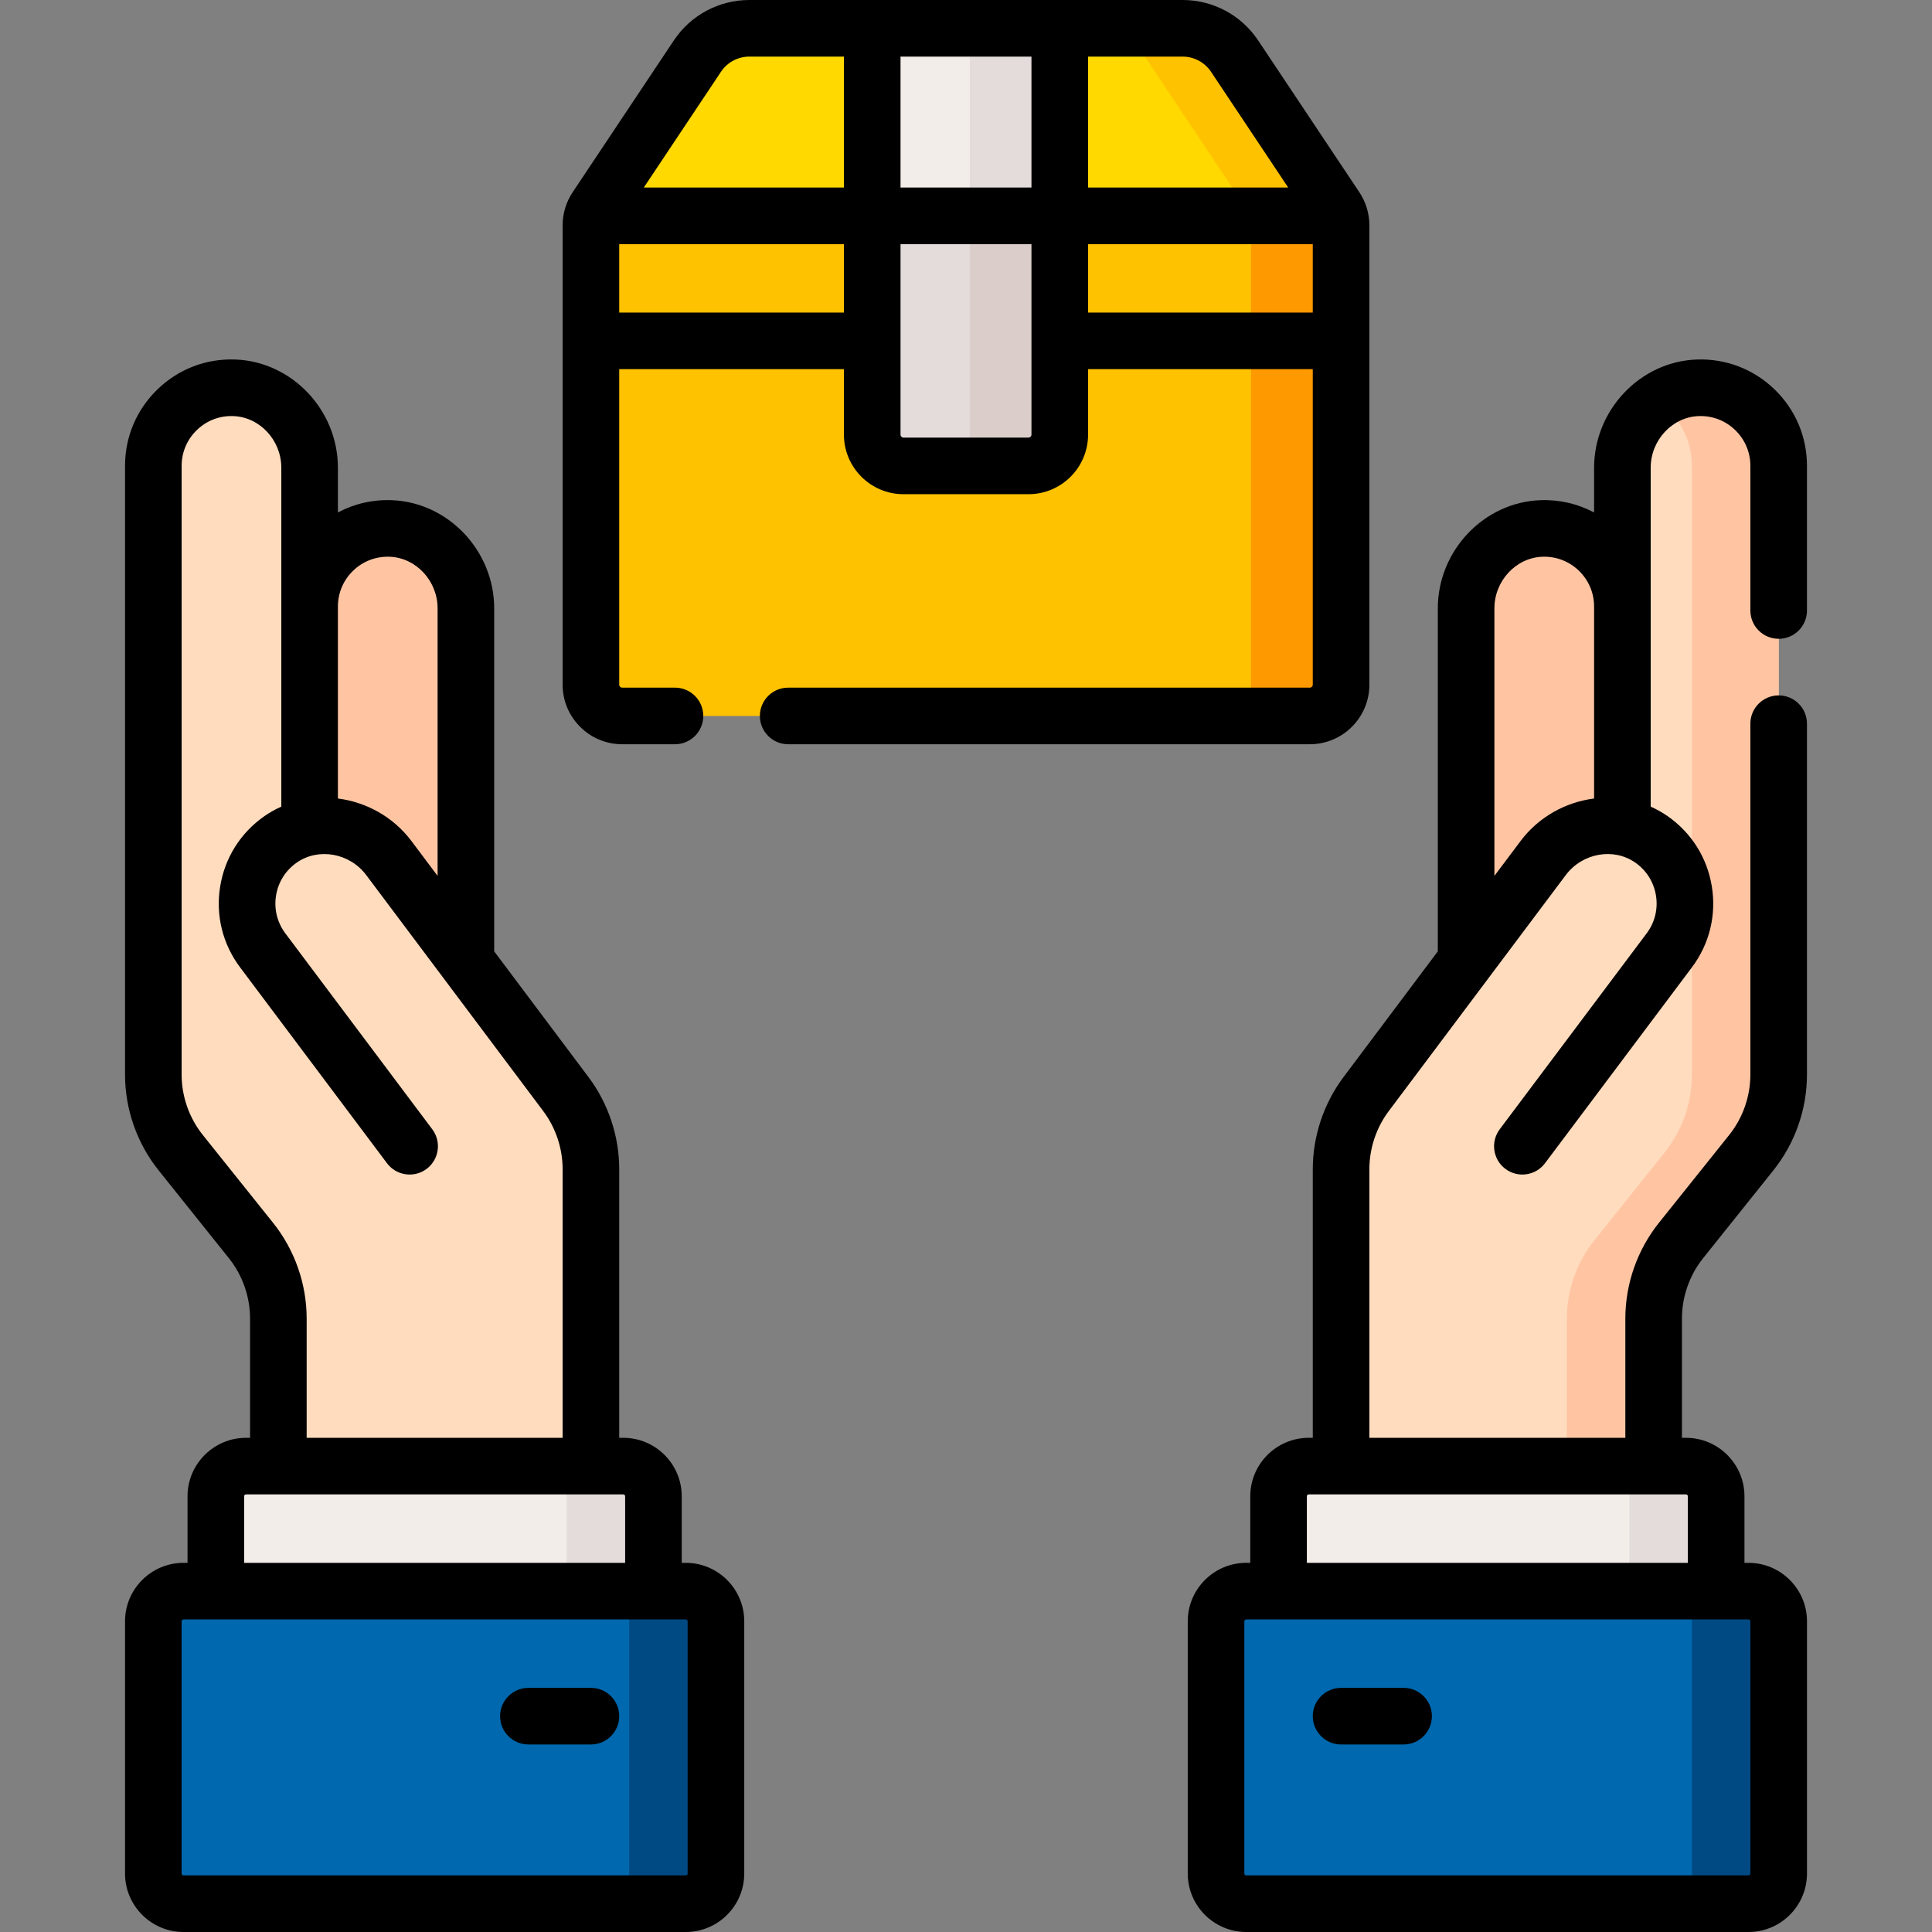
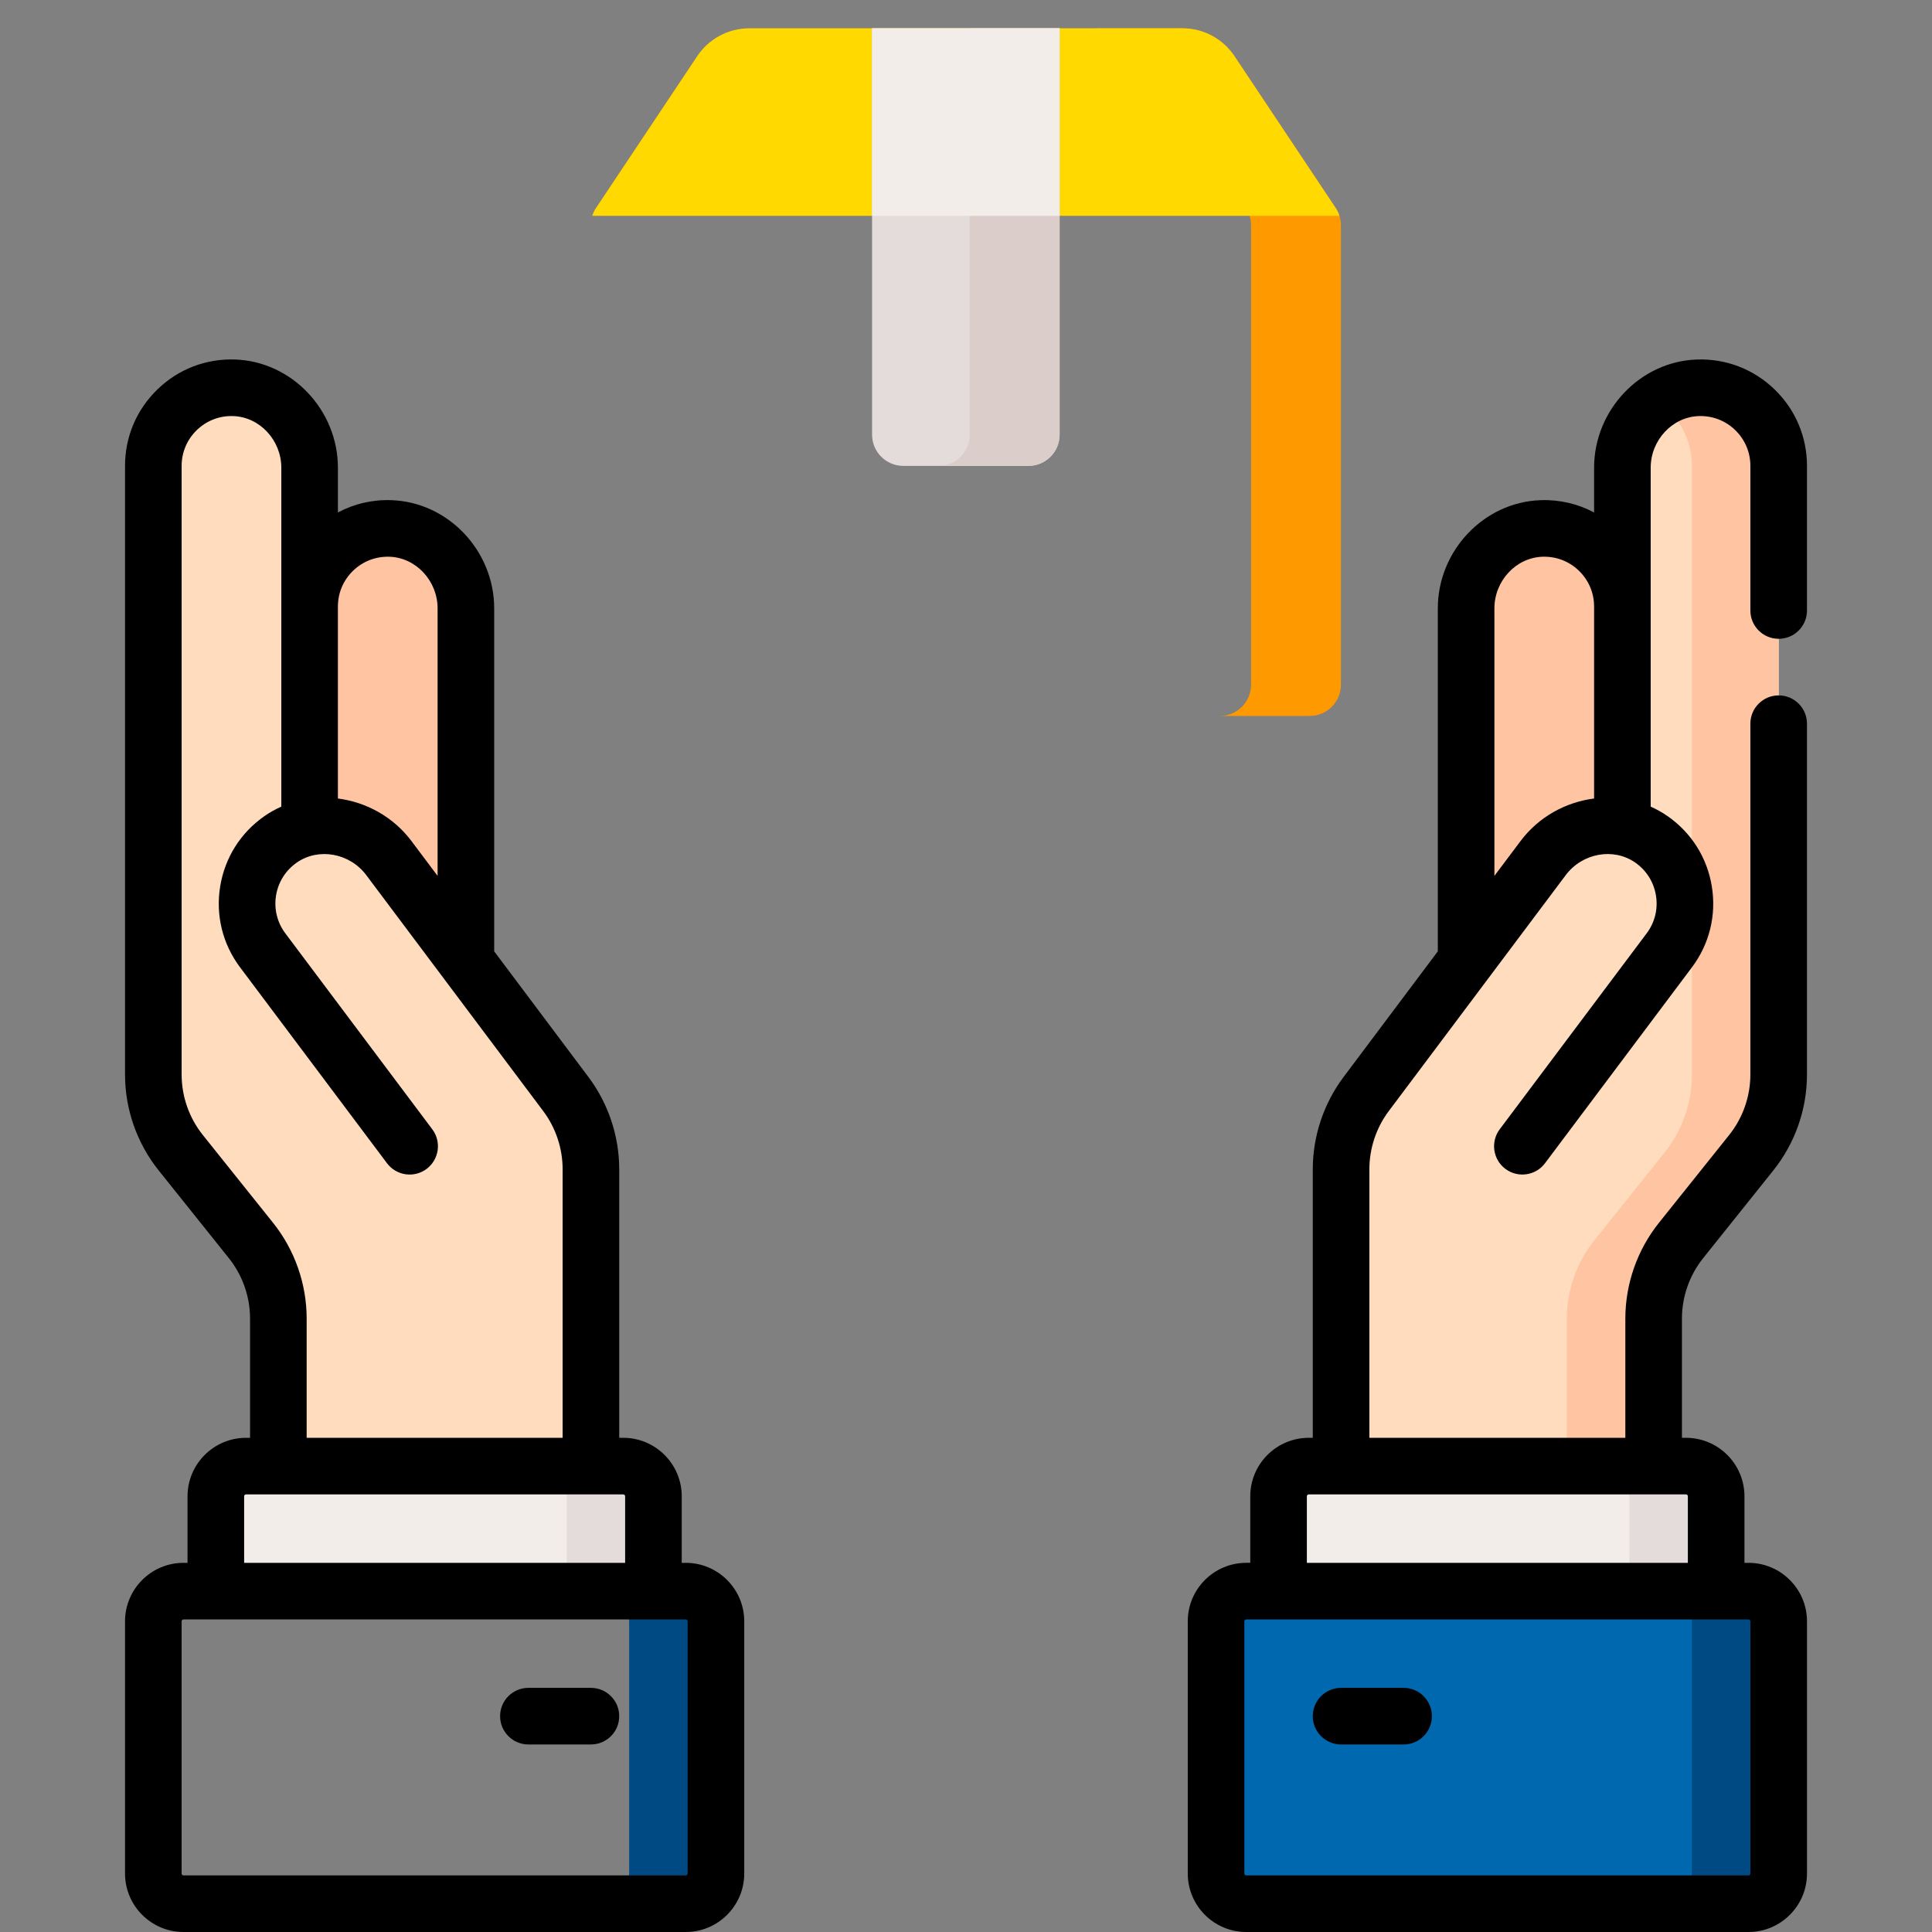
<svg xmlns="http://www.w3.org/2000/svg" id="Capa_1" enable-background="new 0 0 512 512" height="512" viewBox="0 0 512 512" width="512">
  <rect x="0" y="0" width="512" height="512" fill="#808080" stroke="none" />
  <g>
    <g>
      <g>
        <g>
          <g>
            <path d="m388.533 263.619v-102.381c0-11.229 8.732-20.792 19.954-21.191 11.781-.419 21.463 9.007 21.463 20.695h5v67.071z" fill="#ffc5a3" />
          </g>
        </g>
        <g>
          <path d="m449.903 102.772c-11.222.399-19.954 9.962-19.954 21.191v95.226.006c-7.713-1.492-16.008 1.545-21.007 8.211l-46.916 62.555c-4.301 5.735-6.627 12.711-6.627 19.88v83.196l82.833.496v-44.097c0-7.523 2.56-14.823 7.26-20.698l18.612-23.265c4.7-5.875 7.26-13.174 7.26-20.698v-161.308c.002-11.688-9.68-21.114-21.461-20.695z" fill="#ffdcbd" />
        </g>
        <g>
          <path d="m449.903 102.772c-3.96.141-7.597 1.44-10.663 3.534 5.504 3.722 9.126 10.017 9.126 17.161v161.308c0 7.524-2.561 14.823-7.26 20.698l-18.612 23.265c-4.7 5.875-7.26 13.175-7.26 20.698v43.959l23 .138v-44.097c0-7.523 2.56-14.823 7.26-20.698l18.612-23.265c4.7-5.875 7.26-13.174 7.26-20.698v-161.308c0-11.688-9.682-21.114-21.463-20.695z" fill="#ffc5a3" />
        </g>
      </g>
      <g>
        <g>
          <g>
            <path d="m123.467 263.619v-102.381c0-11.229-8.732-20.792-19.954-21.191-11.781-.419-21.463 9.007-21.463 20.695h-5v67.071z" fill="#ffc5a3" />
          </g>
        </g>
        <g>
          <path d="m62.096 102.772c11.222.399 19.954 9.962 19.954 21.191v95.226.006c7.713-1.492 16.008 1.545 21.007 8.211l46.916 62.555c4.301 5.735 6.627 12.711 6.627 19.88v83.196l-82.833.496v-44.097c0-7.523-2.561-14.823-7.261-20.698l-18.612-23.265c-4.7-5.875-7.26-13.174-7.26-20.698v-161.308c-.001-11.688 9.681-21.114 21.462-20.695z" fill="#ffdcbd" />
        </g>
      </g>
      <g>
        <g>
          <path d="m454.801 426.667h-115.968v-30.133c0-4.418 3.582-8 8-8h99.968c4.418 0 8 3.582 8 8z" fill="#f3edea" />
        </g>
        <g>
          <path d="m446.801 388.533h-23c4.418 0 8 3.582 8 8v30.133h23v-30.133c0-4.418-3.582-8-8-8z" fill="#e3dcda" />
        </g>
        <g>
          <path d="m463.367 504.5h-133.101c-4.418 0-8-3.582-8-8v-66.833c0-4.418 3.582-8 8-8h133.101c4.418 0 8 3.582 8 8v66.833c0 4.418-3.581 8-8 8z" fill="#0068ae" />
        </g>
        <g>
          <path d="m463.367 421.667h-23c4.418 0 8 3.582 8 8v66.833c0 4.418-3.582 8-8 8h23c4.418 0 8-3.582 8-8v-66.833c0-4.419-3.581-8-8-8z" fill="#004a84" />
        </g>
      </g>
      <g>
        <g>
          <path d="m173.168 426.667h-115.968v-30.133c0-4.418 3.582-8 8-8h99.968c4.418 0 8 3.582 8 8z" fill="#f3edea" />
        </g>
        <g>
          <path d="m165.168 388.533h-23c4.418 0 8 3.582 8 8v30.133h23v-30.133c0-4.418-3.582-8-8-8z" fill="#e3dcda" />
        </g>
        <g>
-           <path d="m181.735 504.5h-133.102c-4.418 0-8-3.582-8-8v-66.833c0-4.418 3.582-8 8-8h133.101c4.418 0 8 3.582 8 8v66.833c.001 4.418-3.581 8-7.999 8z" fill="#0068ae" />
-         </g>
+           </g>
        <g>
          <path d="m181.735 421.667h-23c4.418 0 8 3.582 8 8v66.833c0 4.418-3.582 8-8 8h23c4.418 0 8-3.582 8-8v-66.833c0-4.419-3.582-8-8-8z" fill="#004a84" />
        </g>
      </g>
      <g>
        <g>
-           <path d="m198.558 7.5c-5.539 0-10.712 2.768-13.784 7.377l-26.824 40.236c-.907 1.361-1.391 2.959-1.391 4.595v121.742c0 4.575 3.709 8.283 8.283 8.283h182.233c4.575 0 8.283-3.709 8.283-8.283v-121.742c0-1.635-.484-3.234-1.391-4.595l-26.824-40.236c-3.073-4.609-8.245-7.377-13.784-7.377z" fill="#ffc200" />
-         </g>
+           </g>
        <g>
-           <path d="m353.967 55.113-26.824-40.236c-3.073-4.609-8.245-7.377-13.784-7.377h-23.815c5.539 0 10.712 2.768 13.784 7.377l26.824 40.236c.907 1.361 1.391 2.959 1.391 4.595v121.742c0 4.575-3.708 8.283-8.283 8.283h23.815c4.575 0 8.283-3.709 8.283-8.283v-121.742c0-1.635-.484-3.234-1.391-4.595z" fill="#fe9900" />
+           <path d="m353.967 55.113-26.824-40.236c-3.073-4.609-8.245-7.377-13.784-7.377h-23.815c5.539 0 10.712 2.768 13.784 7.377l26.824 40.236c.907 1.361 1.391 2.959 1.391 4.595v121.742c0 4.575-3.708 8.283-8.283 8.283h23.815c4.575 0 8.283-3.709 8.283-8.283v-121.742c0-1.635-.484-3.234-1.391-4.595" fill="#fe9900" />
        </g>
        <g>
          <path d="m354.961 57.2c-.234-.734-.562-1.439-.994-2.087l-26.824-40.236c-3.073-4.609-8.245-7.377-13.784-7.377h-114.801c-5.539 0-10.712 2.768-13.784 7.377l-26.824 40.236c-.432.648-.761 1.353-.994 2.087z" fill="#ffd900" />
        </g>
        <g>
-           <path d="m303.328 14.877 26.824 40.236c.432.648.761 1.353.994 2.087h23.815c0-.001-.001-.001-.001-.001-.117-.366-.257-.725-.421-1.072-.167-.349-.356-.689-.573-1.013l-26.824-40.236c-3.073-4.609-8.245-7.377-13.784-7.377h-23.815c5.54-.001 10.713 2.767 13.785 7.376z" fill="#ffc200" />
-         </g>
+           </g>
        <g>
          <path d="m280.808 7.5v107.683c0 4.575-3.708 8.283-8.283 8.283h-33.133c-4.575 0-8.283-3.709-8.283-8.283v-107.683z" fill="#e3dcda" />
        </g>
        <g>
          <path d="m256.993 7.5v107.683c0 4.575-3.708 8.283-8.283 8.283h23.815c4.575 0 8.283-3.709 8.283-8.283v-107.683z" fill="#dbceca" />
        </g>
        <g>
          <path d="m231.108 7.5h49.7v49.7h-49.7z" fill="#f3edea" />
        </g>
        <g>
-           <path d="m256.993 7.5h23.815v49.7h-23.815z" fill="#e3dcda" />
-         </g>
+           </g>
      </g>
    </g>
    <g>
-       <path d="m362.9 181.45v-121.742c0-1.611-.248-3.194-.721-4.708-.016-.051-.035-.1-.051-.15-.443-1.369-1.068-2.681-1.879-3.898l-26.824-40.236c-4.474-6.71-11.96-10.716-20.025-10.716h-114.801c-8.065 0-15.551 4.006-20.025 10.717l-26.823 40.235c-.818 1.226-1.447 2.55-1.891 3.932-.012.036-.026.072-.037.108-.475 1.516-.724 3.102-.724 4.716v121.742c0 8.703 7.08 15.783 15.783 15.783h13.992c4.142 0 7.5-3.357 7.5-7.5s-3.358-7.5-7.5-7.5h-13.992c-.432 0-.783-.352-.783-.783v-83.617h59.55v17.351c0 8.703 7.081 15.783 15.783 15.783h33.133c8.703 0 15.783-7.08 15.783-15.783v-17.351h59.552v83.617c0 .432-.352.783-.783.783h-138.242c-4.142 0-7.5 3.357-7.5 7.5s3.358 7.5 7.5 7.5h138.242c8.703 0 15.783-7.08 15.783-15.783zm-41.956-162.413 20.442 30.663h-53.037v-34.7h25.051c3.038 0 5.858 1.509 7.544 4.037zm-47.595 30.663h-34.7v-34.7h34.7zm-82.294-30.662c1.685-2.528 4.506-4.038 7.544-4.038h25.05v34.7h-53.036zm-26.955 63.795v-18.133h59.55v18.133zm109.249 32.351c0 .432-.352.783-.783.783h-33.133c-.432 0-.783-.352-.783-.783v-50.484h34.7v50.484zm15-32.351v-18.133h59.551v18.133z" />
      <path d="m463.368 414.167h-1.068v-17.634c0-8.547-6.953-15.5-15.5-15.5h-1.067v-31.597c0-5.799 1.995-11.485 5.617-16.013l18.612-23.267c5.742-7.178 8.904-16.192 8.904-25.383v-92.987c0-4.143-3.357-7.5-7.5-7.5s-7.5 3.357-7.5 7.5v92.987c0 5.798-1.995 11.484-5.617 16.013l-18.612 23.266c-5.742 7.178-8.904 16.192-8.904 25.384v31.597h-67.833v-71.191c0-5.511 1.82-10.973 5.126-15.381l46.917-62.555c4.382-5.842 12.633-7.337 18.395-3.325 2.979 2.072 4.936 5.18 5.51 8.749.576 3.572-.303 7.134-2.473 10.028l-38.932 51.909c-2.485 3.313-1.814 8.015 1.5 10.5 3.315 2.485 8.015 1.813 10.5-1.5l38.932-51.91c4.635-6.181 6.511-13.785 5.282-21.413-1.228-7.624-5.401-14.257-11.751-18.676-1.423-.99-2.917-1.818-4.456-2.503v-53.023-36.779c0-7.303 5.706-13.447 12.719-13.696 3.627-.13 7.059 1.183 9.661 3.695 2.603 2.513 4.037 5.889 4.037 9.505v38.323c0 4.143 3.357 7.5 7.5 7.5s7.5-3.357 7.5-7.5v-38.323c0-7.725-3.061-14.933-8.62-20.298-5.559-5.364-12.871-8.169-20.61-7.893-14.99.532-27.186 13.401-27.186 28.687v11.844c-4.319-2.299-9.184-3.439-14.229-3.255-14.991.532-27.188 13.401-27.188 28.686v90.881l-25.007 33.342c-5.24 6.987-8.126 15.645-8.126 24.38v71.191h-1.067c-8.547 0-15.5 6.953-15.5 15.5v17.634h-1.066c-8.547 0-15.5 6.953-15.5 15.5v66.834c0 8.547 6.953 15.5 15.5 15.5h133.102c8.547 0 15.5-6.953 15.5-15.5v-66.833c-.002-8.547-6.955-15.5-15.502-15.5zm-67.335-252.929c0-7.303 5.706-13.447 12.721-13.696 3.632-.126 7.057 1.183 9.658 3.693 2.604 2.513 4.038 5.89 4.038 9.507v50.87c-7.497.958-14.662 4.833-19.507 11.294l-6.91 9.213zm-49.7 235.295c0-.275.225-.5.5-.5h99.967c.275 0 .5.225.5.5v17.634h-100.967zm117.535 99.967c0 .275-.225.5-.5.5h-133.102c-.275 0-.5-.225-.5-.5v-66.833c0-.275.225-.5.5-.5h8.566 115.968 8.567c.275 0 .5.225.5.5v66.833z" />
      <path d="m371.966 447.3h-16.566c-4.143 0-7.5 3.357-7.5 7.5s3.357 7.5 7.5 7.5h16.566c4.143 0 7.5-3.357 7.5-7.5s-3.357-7.5-7.5-7.5z" />
      <path d="m181.733 414.167h-1.067v-17.634c0-8.547-6.953-15.5-15.5-15.5h-1.066v-71.191c0-8.735-2.886-17.394-8.127-24.381l-25.006-33.342v-90.881c0-15.285-12.196-28.154-27.187-28.686-5.045-.189-9.911.953-14.229 3.253v-11.842c0-15.285-12.196-28.154-27.188-28.687-7.744-.29-15.051 2.528-20.608 7.892-5.559 5.365-8.621 12.574-8.621 20.299v161.308c0 9.191 3.162 18.206 8.904 25.384l18.612 23.265c3.622 4.528 5.617 10.216 5.617 16.014v31.597h-1.068c-8.547 0-15.5 6.953-15.5 15.5v17.634h-1.066c-8.547 0-15.5 6.953-15.5 15.5v66.831c0 8.547 6.953 15.5 15.5 15.5h133.101c8.547 0 15.5-6.953 15.5-15.5v-66.833c-.001-8.547-6.954-15.5-15.501-15.5zm-88.145-262.932c2.602-2.511 6.033-3.815 9.659-3.693 7.014.249 12.72 6.393 12.72 13.696v70.881l-6.91-9.213c-4.846-6.461-12.011-10.337-19.507-11.294v-50.87c0-3.617 1.434-6.994 4.038-9.507zm-21.225 172.818-18.612-23.266c-3.623-4.527-5.617-10.214-5.617-16.013v-161.307c0-3.617 1.434-6.992 4.038-9.506 2.601-2.511 6.031-3.831 9.659-3.694 7.014.249 12.72 6.394 12.72 13.696v36.779 53.022c-1.54.685-3.033 1.514-4.456 2.504-6.35 4.419-10.523 11.051-11.752 18.676-1.229 7.628.647 15.232 5.282 21.414l38.932 51.909c2.486 3.314 7.187 3.986 10.5 1.5 3.313-2.485 3.985-7.187 1.5-10.5l-38.931-51.908c-2.17-2.896-3.049-6.457-2.474-10.029.575-3.569 2.532-6.677 5.51-8.749 5.761-4.01 14.013-2.517 18.395 3.325l46.916 62.555c3.306 4.408 5.127 9.87 5.127 15.381v71.191h-67.833v-31.597c0-9.191-3.162-18.206-8.904-25.383zm-7.664 72.48c0-.275.224-.5.5-.5h99.968c.276 0 .5.225.5.5v17.634h-100.968zm117.534 99.967c0 .275-.224.5-.5.5h-133.101c-.276 0-.5-.225-.5-.5v-66.833c0-.275.224-.5.5-.5h8.566 115.968 8.567c.276 0 .5.225.5.5z" />
      <path d="m156.6 447.3h-16.567c-4.142 0-7.5 3.357-7.5 7.5s3.358 7.5 7.5 7.5h16.567c4.142 0 7.5-3.357 7.5-7.5s-3.358-7.5-7.5-7.5z" />
    </g>
  </g>
</svg>